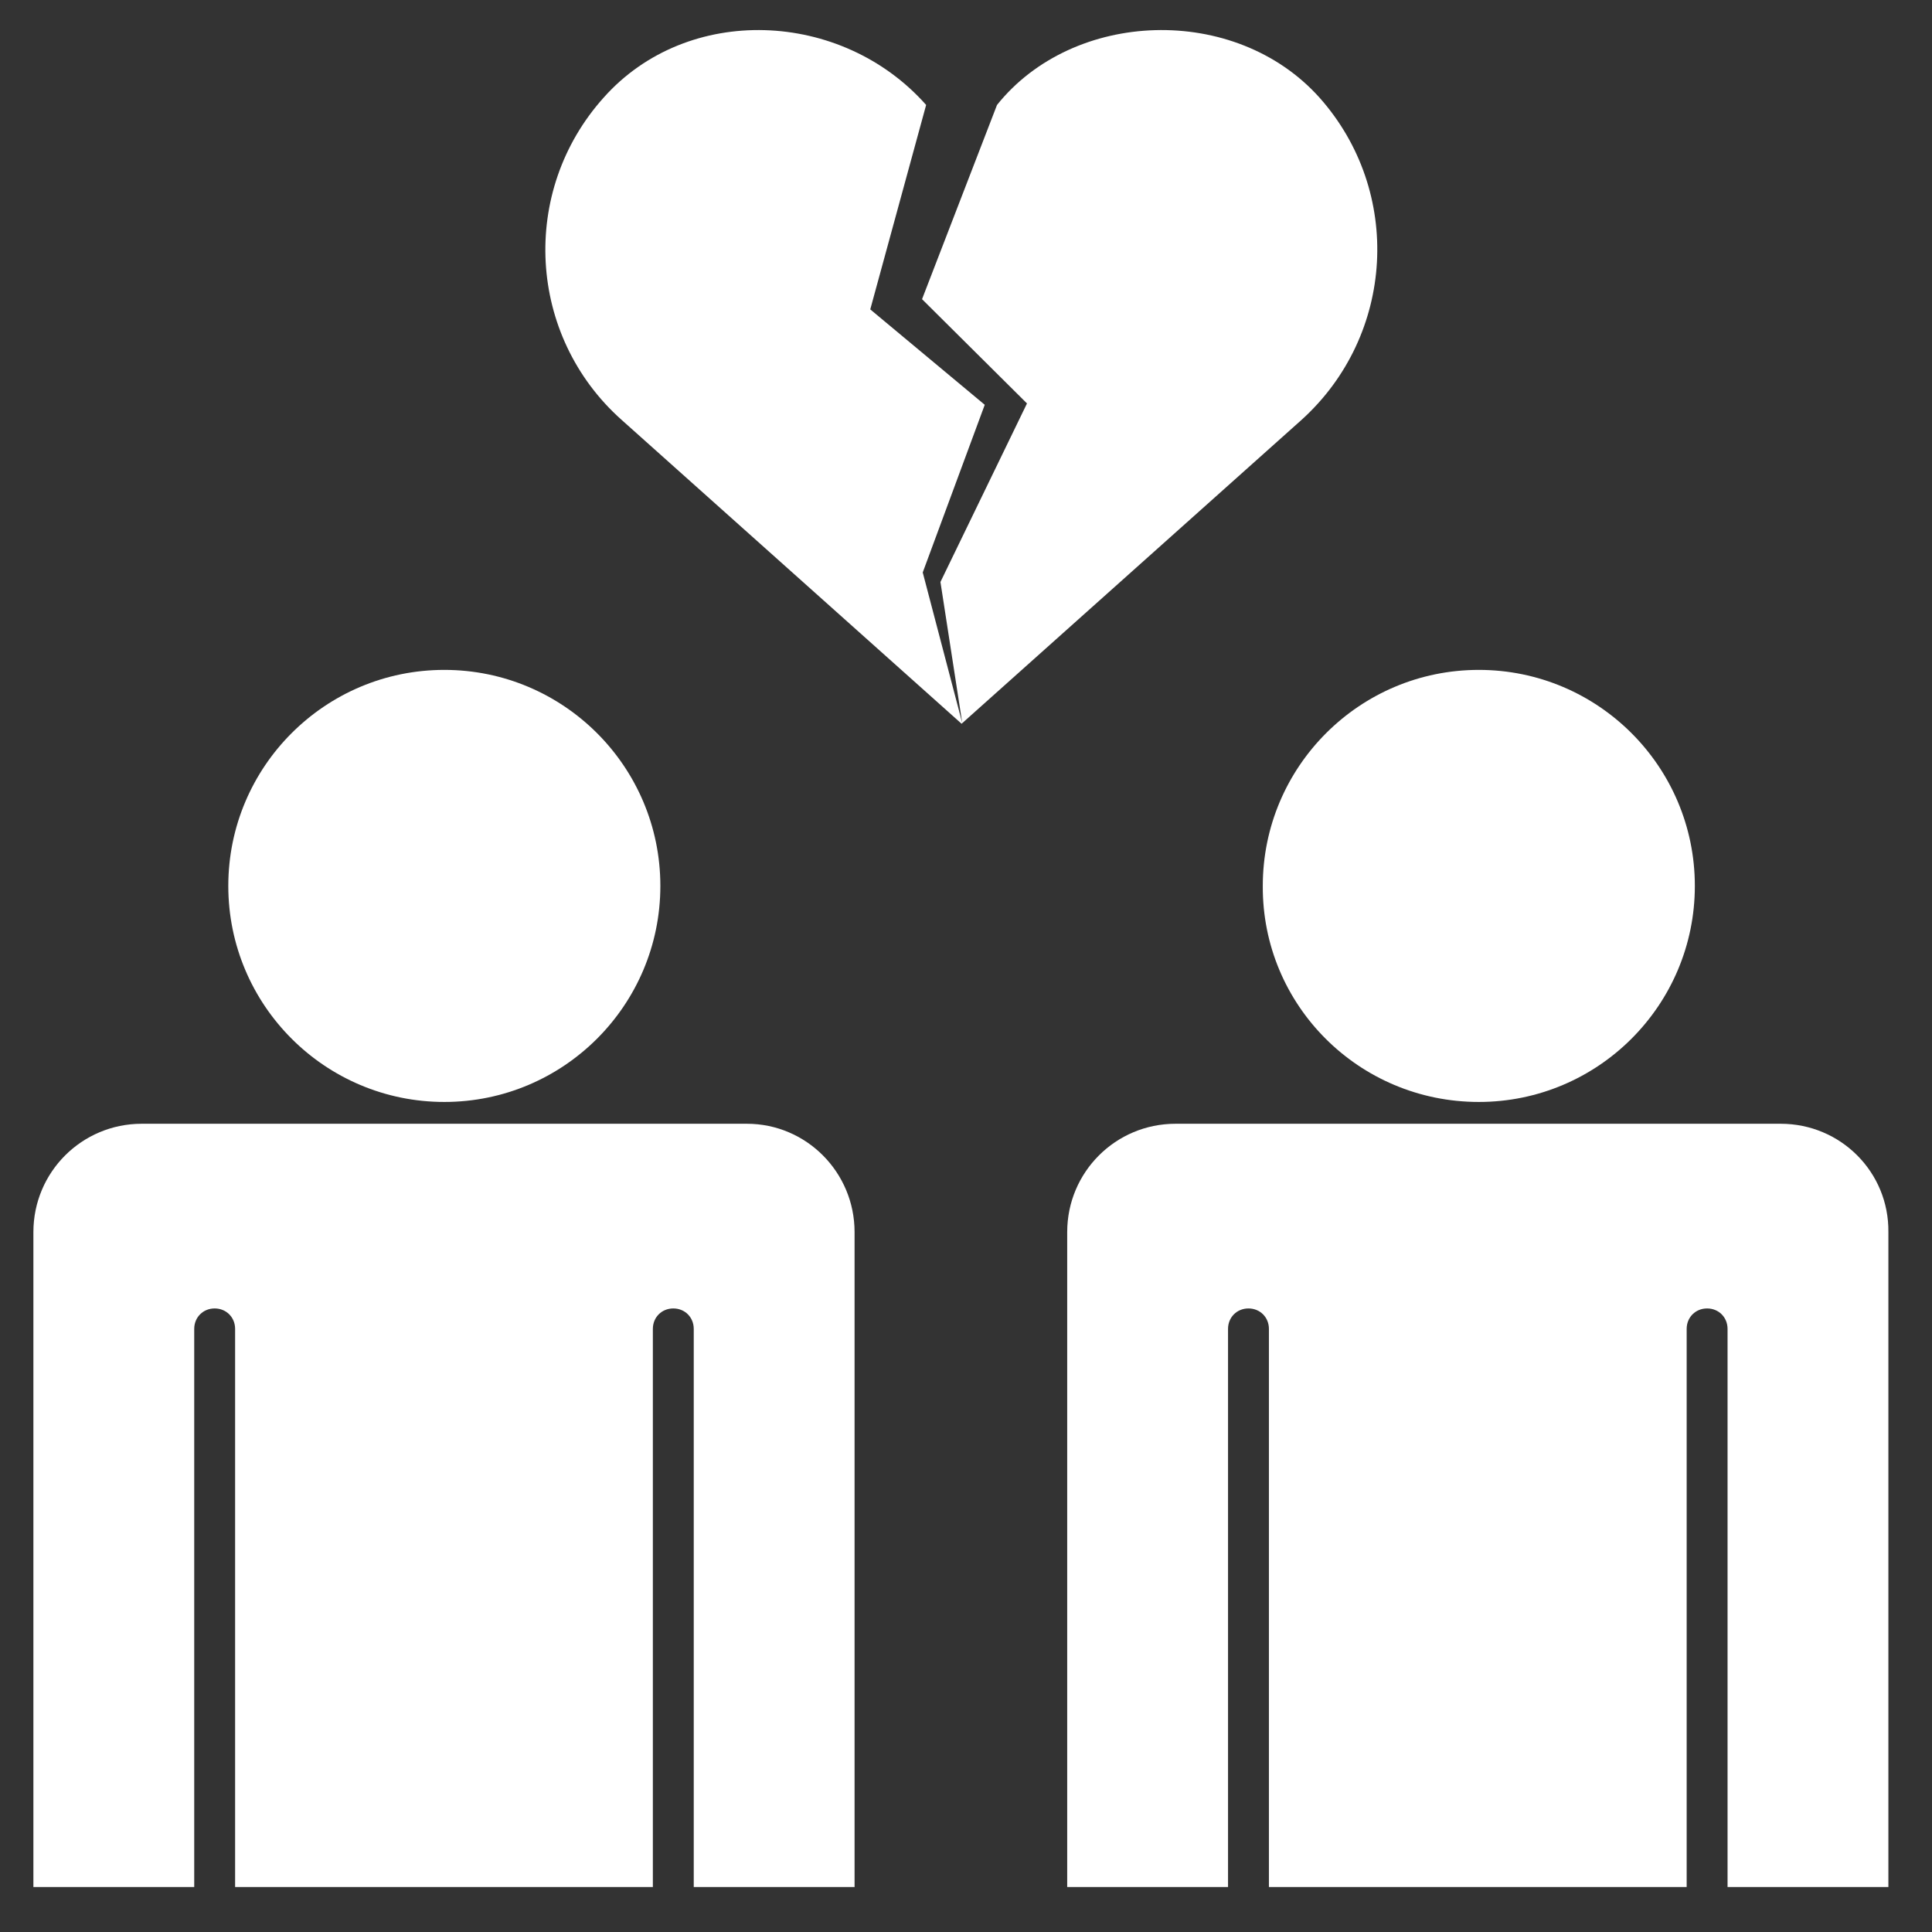
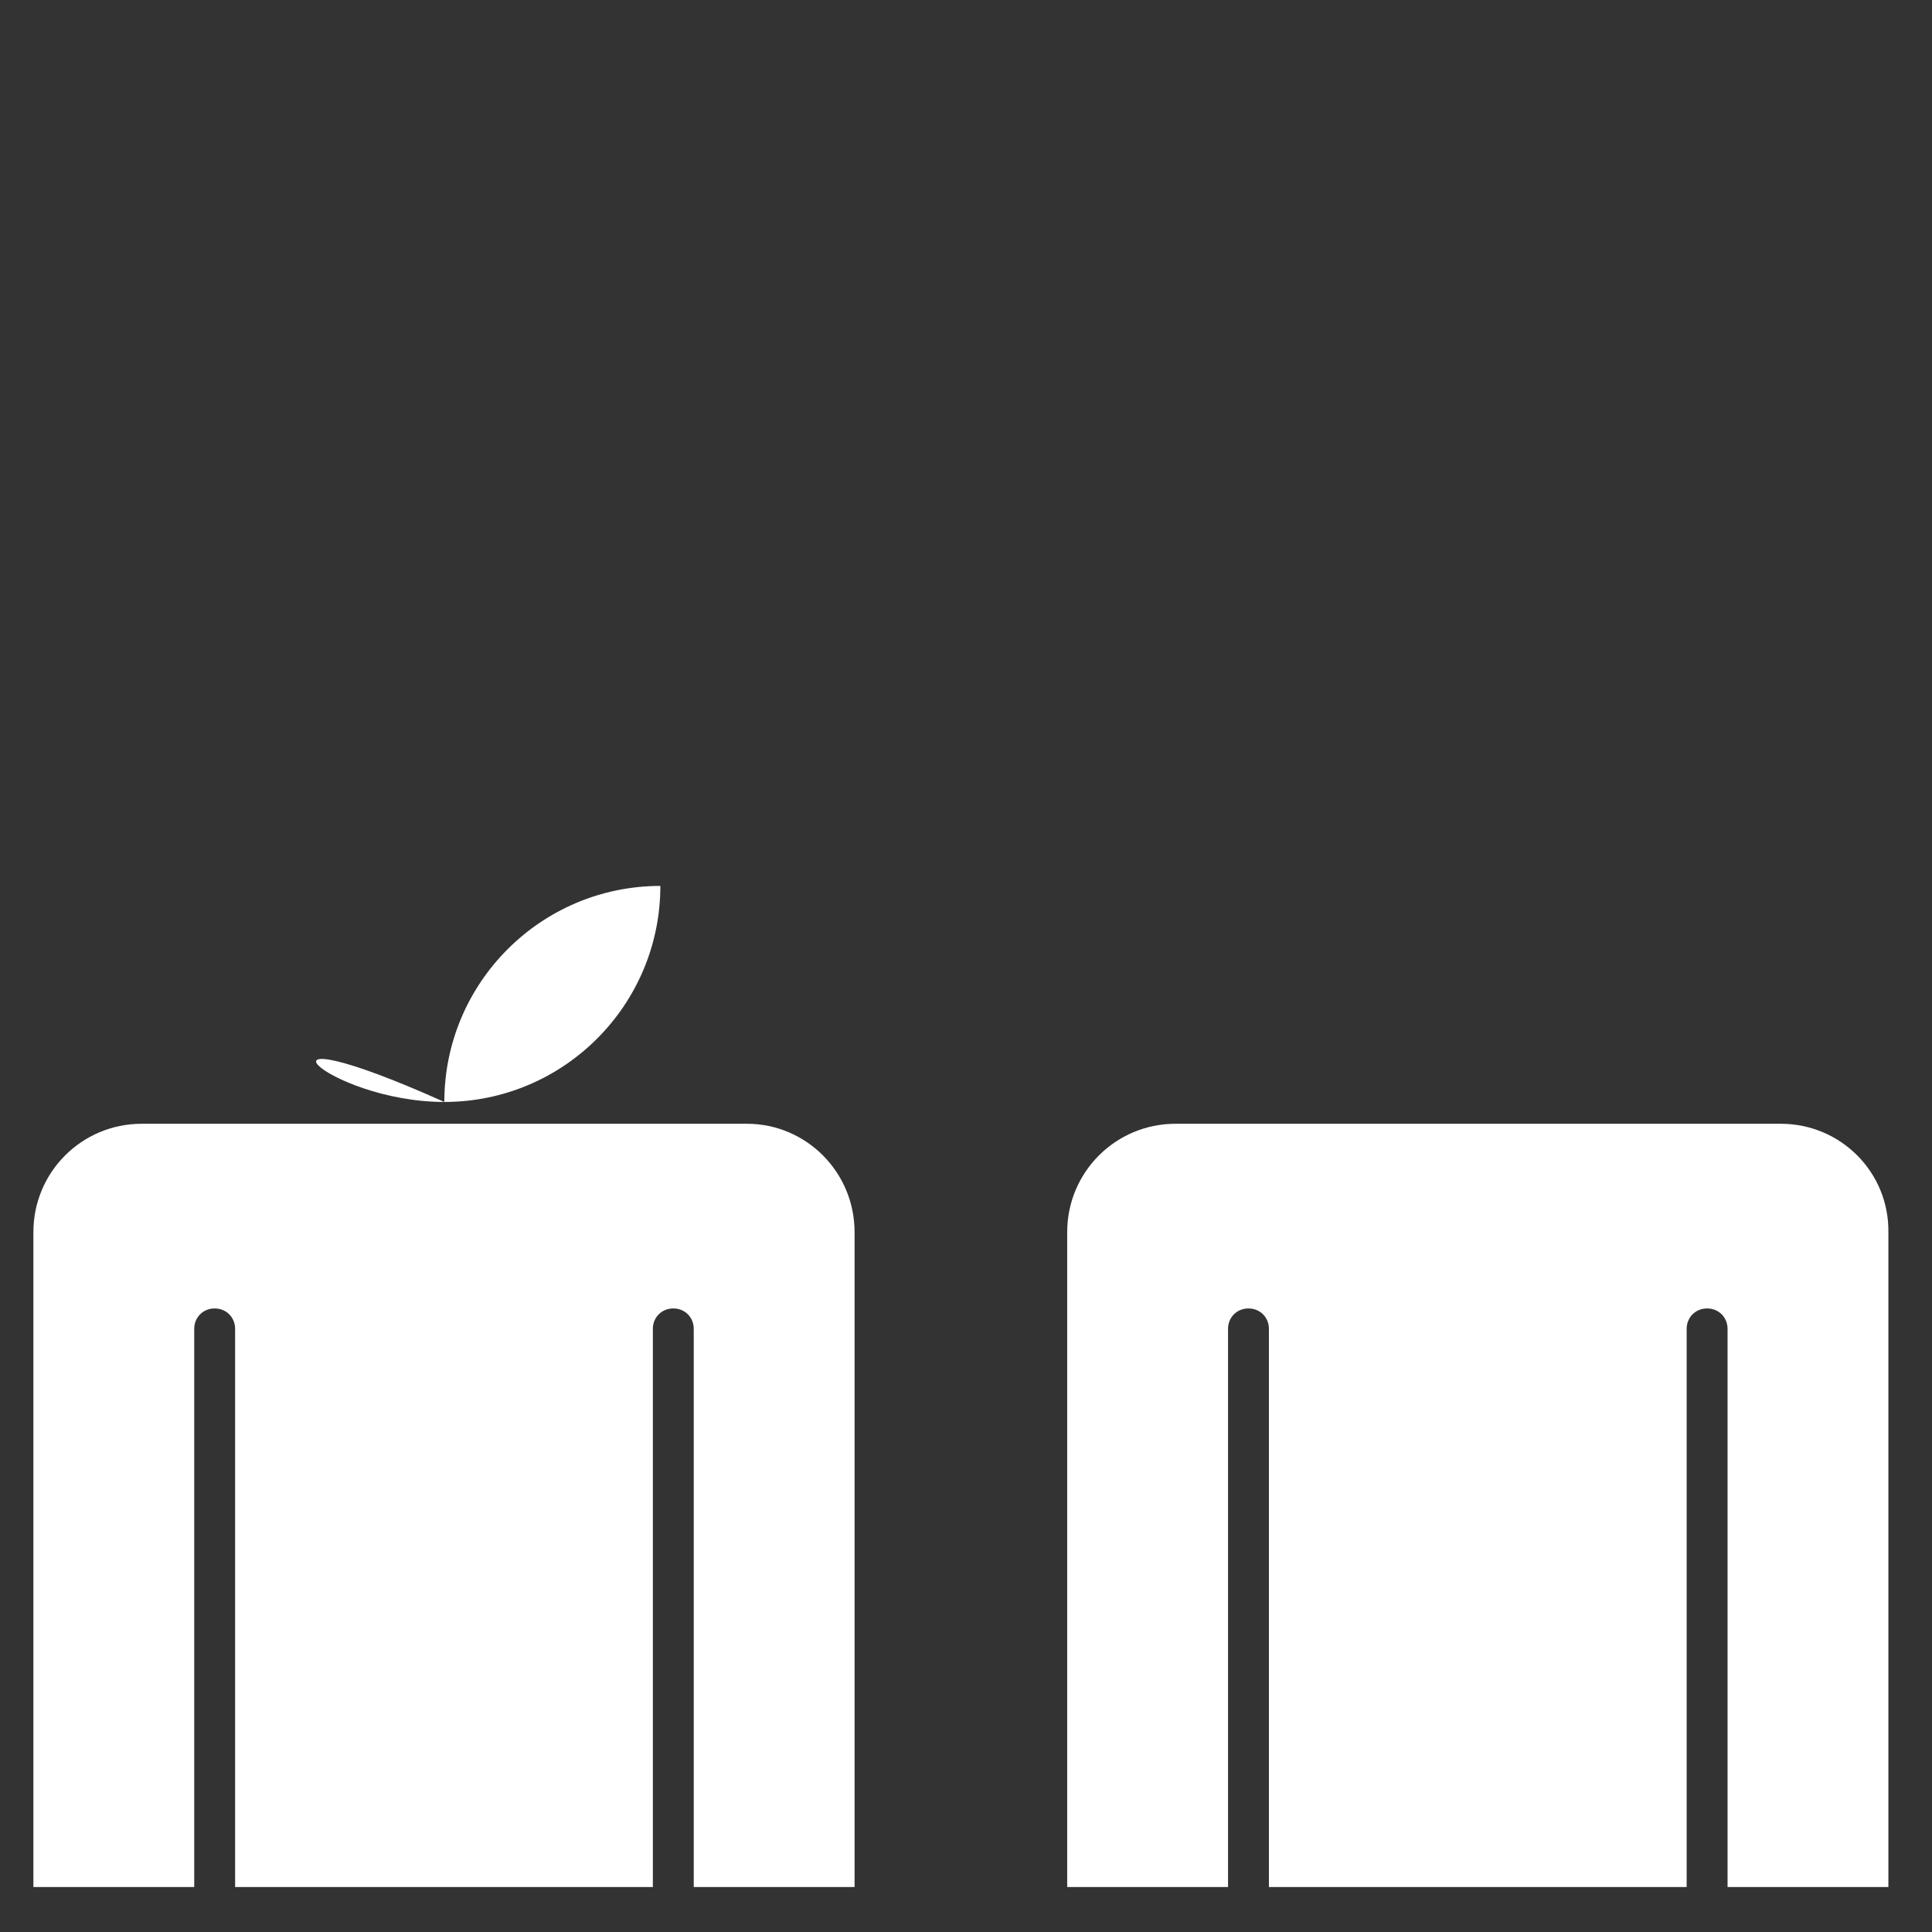
<svg xmlns="http://www.w3.org/2000/svg" version="1.1" id="Layer_1" x="0px" y="0px" viewBox="0 0 283.5 283.5" style="enable-background:new 0 0 283.5 283.5;" xml:space="preserve">
  <rect x="0" y="0" width="283.5" height="283.5" fill="#333333" stroke="none" />
  <style type="text/css">
	.st0{fill:#FFFFFF;}
</style>
-   <path class="st0" d="M217,161.7c17.5,0,31.7-14.2,31.7-31.7c0-17.5-14.2-31.7-31.7-31.7c-17.5,0-31.7,14.2-31.7,31.7  C185.2,147.5,199.4,161.7,217,161.7z" />
  <path class="st0" d="M261.3,164.9h-11.1v0h-66.6v0h-11.1c-8.8,0-15.9,7.1-15.9,15.9c0,0,0,0,0,0.1v96h23.6V195c0-1.7,1.3-3,3-3  s3,1.3,3,3v81.9h61.3V195c0-1.7,1.3-3,3-3s3,1.3,3,3v81.9h23.6v-96c0,0,0,0,0-0.1C277.2,172,270.1,164.9,261.3,164.9z" />
-   <path class="st0" d="M146.3,15.4c11.2-14,34.9-14.9,47.3-1.1c12.3,13.8,11.1,34.9-2.6,47.3c0,0,0,0,0,0l-49.9,44.6L91.2,61.6  c0,0,0,0,0,0c-13.8-12.3-15-33.5-2.6-47.3c12.3-13.8,34.9-12.9,47.3,1.1l-8.2,30l16.8,14l-9.1,24.6l5.8,22.1L138,85.4l12.7-26.2  l-15.4-15.3L146.3,15.4z" />
-   <path class="st0" d="M65.2,161.7c17.5,0,31.7-14.2,31.7-31.7c0-17.5-14.2-31.7-31.7-31.7c-17.5,0-31.7,14.2-31.7,31.7  C33.5,147.5,47.7,161.7,65.2,161.7z" />
+   <path class="st0" d="M65.2,161.7c17.5,0,31.7-14.2,31.7-31.7c-17.5,0-31.7,14.2-31.7,31.7  C33.5,147.5,47.7,161.7,65.2,161.7z" />
  <path class="st0" d="M109.6,164.9H98.5v0H31.9v0H20.8c-8.8,0-15.9,7.1-15.9,15.9c0,0,0,0,0,0.1v96h23.6V195c0-1.7,1.3-3,3-3  s3,1.3,3,3v81.9h61.3V195c0-1.7,1.3-3,3-3s3,1.3,3,3v81.9h23.6v-96c0,0,0,0,0-0.1C125.4,172,118.3,164.9,109.6,164.9z" />
</svg>